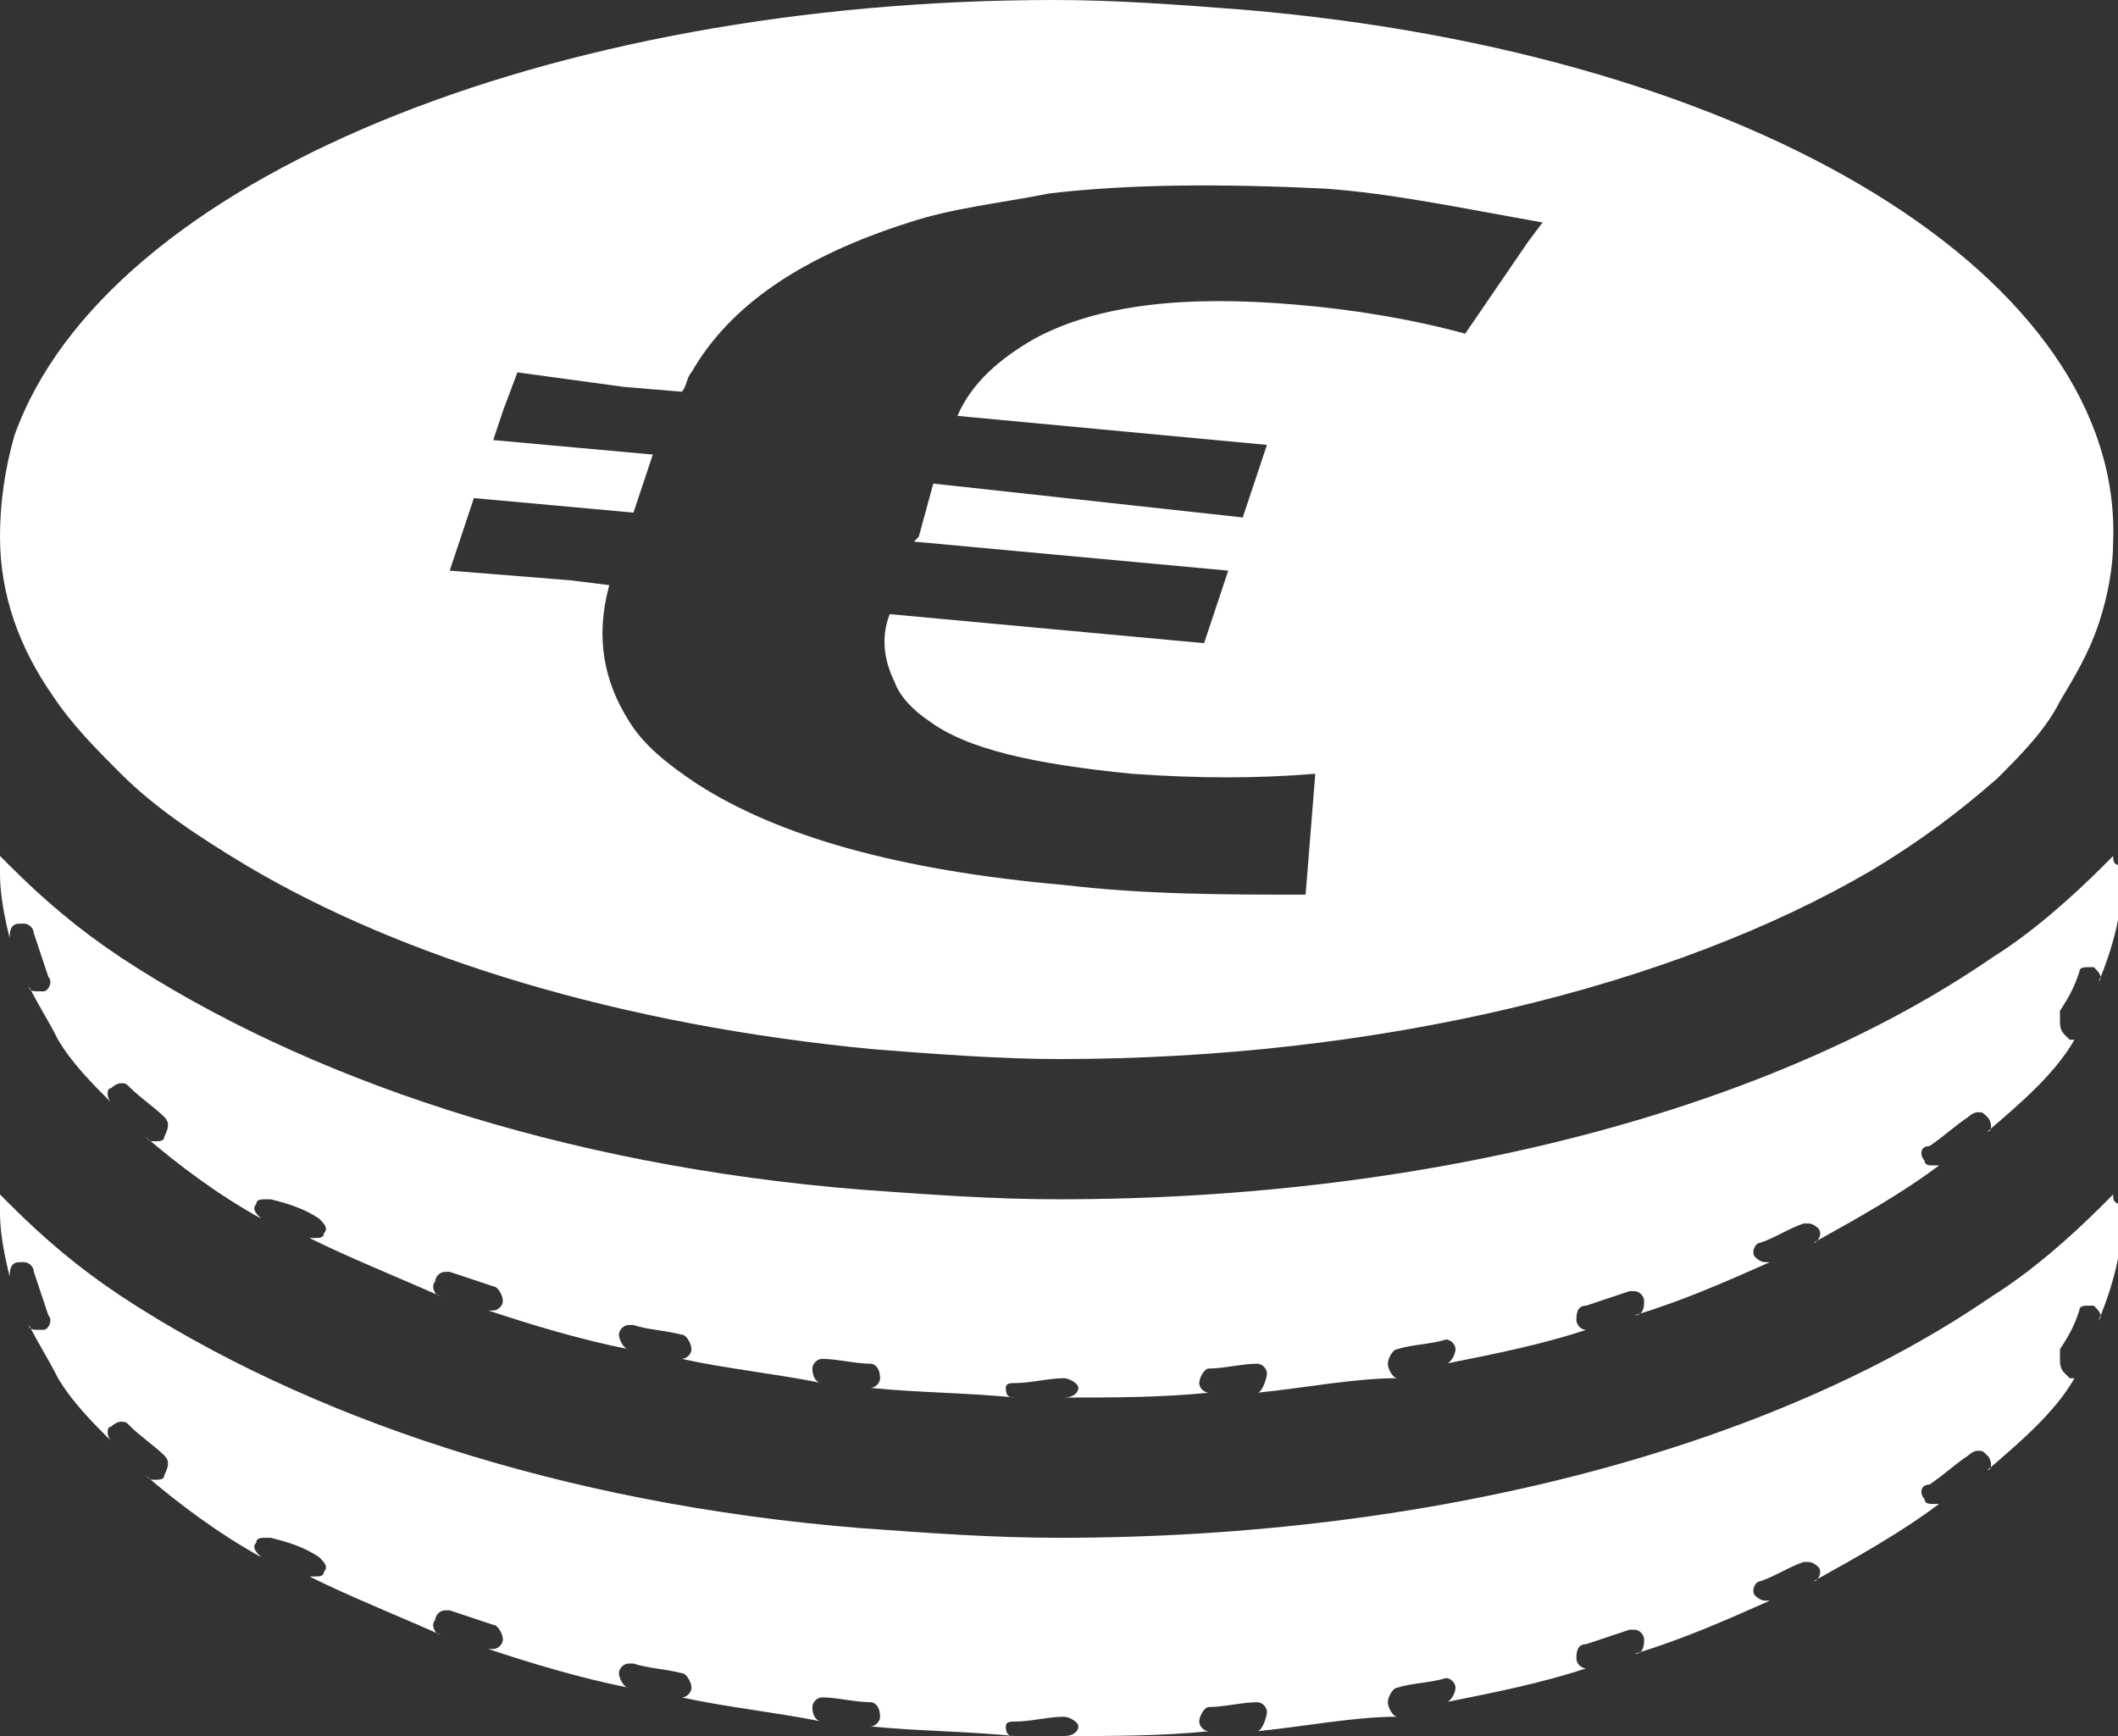
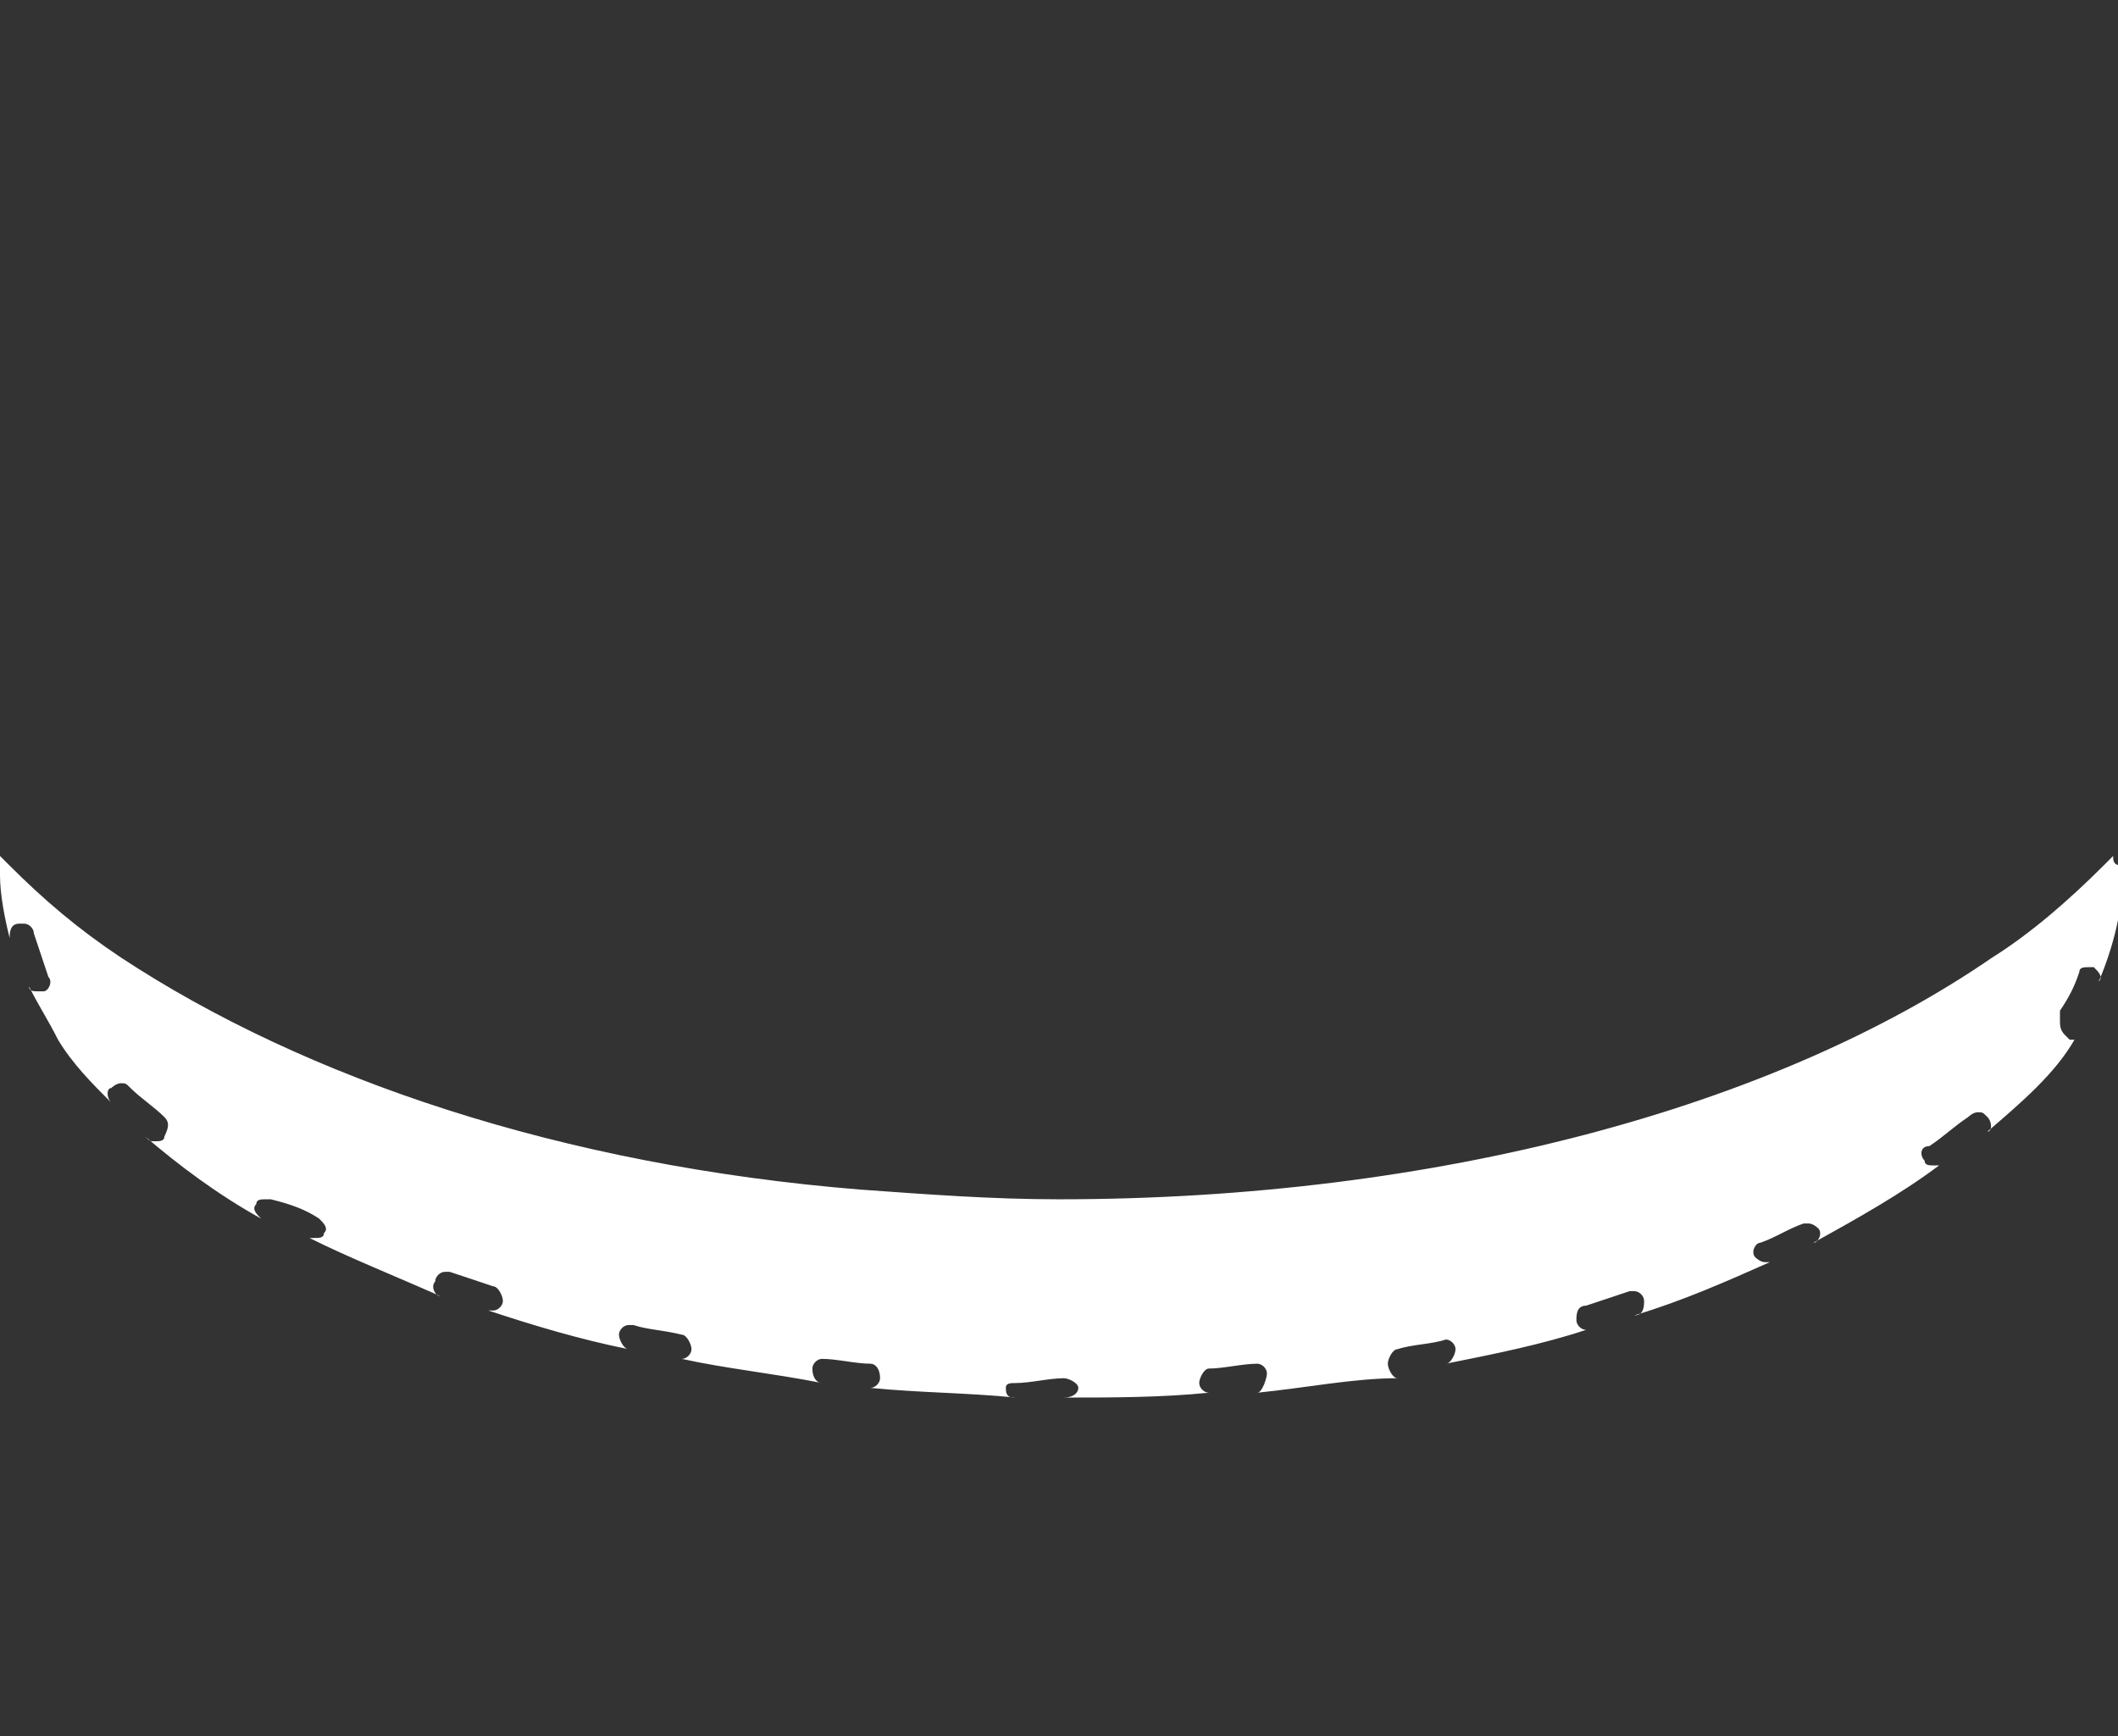
<svg xmlns="http://www.w3.org/2000/svg" width="43.8" height="35.9" viewBox="0 0 43.8 35.9">
  <rect x="0" y="0" width="43.8" height="35.9" fill="#333333" stroke="none" />
  <g fill="#FFF">
-     <path d="M43.7 24.7l-.2.2c-.7.7-1.5 1.4-2.3 1.9-4.5 3.1-11.5 5-19.3 5-1.4 0-2.7-.1-4.1-.2-6.2-.5-11.5-2.3-15.3-4.8-.9-.6-1.6-1.2-2.3-1.9l-.2-.2v.4c0 .4.1.9.2 1.3 0-.1 0-.3.2-.3h.1c.1 0 .2.1.2.2l.3.9c.1.1 0 .3-.1.3H.8c-.1 0-.2 0-.2-.1.2.4.4.7.6 1.1.3.5.7.9 1.1 1.3-.1-.1-.1-.3 0-.3 0 0 .1-.1.2-.1s.1 0 .2.1c.2.2.5.4.7.6.1.1.1.2 0 .4 0 .1-.1.1-.2.1s-.1 0-.2-.1c.7.6 1.5 1.2 2.4 1.7-.1-.1-.2-.2-.1-.3 0-.1.1-.1.2-.1h.1c.4.1.7.2 1 .4.1.1.2.2.1.3 0 .1-.1.1-.2.1h-.1c.8.4 1.8.8 2.7 1.2-.1 0-.2-.2-.1-.3 0-.1.1-.2.2-.2h.1l.9.3c.1 0 .2.2.2.3 0 .1-.1.2-.2.2h-.1c.9.3 1.9.6 2.9.8-.1 0-.2-.2-.2-.3 0-.1.1-.2.2-.2h.1c.3.1.6.1 1 .2.1 0 .2.2.2.3 0 .1-.1.2-.2.2.9.2 1.9.3 2.9.5-.1 0-.2-.1-.2-.3 0-.1.1-.2.2-.2.3 0 .7.1 1 .1.1 0 .2.1.2.3 0 .1-.1.2-.2.2 1 .1 2 .1 3 .2-.1 0-.2 0-.2-.2 0-.1.1-.1.2-.1.3 0 .7-.1 1-.1.1 0 .3.1.3.2s-.1.2-.3.2c1 0 2 0 3-.1-.1 0-.2-.1-.2-.2s.1-.3.2-.3c.3 0 .7-.1 1-.1.1 0 .2.1.2.2s-.1.4-.2.4c1-.1 2-.3 2.9-.3-.1 0-.2-.2-.2-.3 0-.1.1-.3.2-.3.3-.1.7-.1 1-.2.1 0 .2.1.2.2s-.1.3-.2.3c1-.2 2-.4 2.9-.7-.1 0-.2-.1-.2-.2s0-.3.2-.3l.9-.3h.1c.1 0 .2.1.2.2s0 .3-.2.3c1-.3 1.9-.7 2.8-1.1h-.1c-.1 0-.2-.1-.2-.1-.1-.1 0-.3.1-.3.3-.1.6-.3.9-.4h.1c.1 0 .2.1.2.1.1.1 0 .3-.1.3.9-.5 1.8-1 2.6-1.6H40c-.1 0-.2 0-.2-.1-.1-.1-.1-.3.1-.3.3-.2.5-.4.8-.6 0 0 .1-.1.2-.1s.1 0 .2.1.1.3 0 .3c.7-.6 1.4-1.2 1.8-1.9h-.1l-.1-.1c-.1-.1-.1-.2-.1-.3v-.2c.2-.3.3-.5.4-.8 0-.1.1-.1.2-.1h.1c.1.1.2.2.1.3.3-.7.5-1.5.5-2.2v-.2c-.2 0-.2-.1-.2-.2z" />
    <path d="M43.7 17.7l-.2.2c-.7.7-1.5 1.4-2.3 1.9-4.5 3.1-11.5 5-19.3 5-1.4 0-2.7-.1-4.1-.2-6.2-.5-11.5-2.3-15.3-4.8-.9-.6-1.6-1.2-2.3-1.9l-.2-.2v.4c0 .4.1.9.2 1.3 0-.1 0-.3.2-.3h.1c.1 0 .2.1.2.2l.3.9c.1.1 0 .3-.1.3H.8c-.1 0-.2 0-.2-.1.2.4.4.7.6 1.1.3.5.7.9 1.1 1.3-.1-.1-.1-.3 0-.3 0 0 .1-.1.2-.1s.1 0 .2.1c.2.2.5.4.7.6.1.1.1.2 0 .4 0 .1-.1.1-.2.1s-.1 0-.2-.1c.7.6 1.5 1.2 2.4 1.7-.1-.1-.2-.2-.1-.3 0-.1.1-.1.2-.1h.1c.4.1.7.2 1 .4.1.1.2.2.1.3 0 .1-.1.1-.2.1h-.1c.8.4 1.8.8 2.7 1.2-.1 0-.2-.2-.1-.3 0-.1.1-.2.2-.2h.1l.9.3c.1 0 .2.2.2.3 0 .1-.1.2-.2.2h-.1c.9.3 1.9.6 2.9.8-.1 0-.2-.2-.2-.3 0-.1.1-.2.2-.2h.1c.3.1.6.1 1 .2.1 0 .2.2.2.3 0 .1-.1.2-.2.2.9.2 1.9.3 2.9.5-.1 0-.2-.1-.2-.3 0-.1.1-.2.2-.2.3 0 .7.1 1 .1.1 0 .2.1.2.3 0 .1-.1.2-.2.2 1 .1 2 .1 3 .2-.1 0-.2 0-.2-.2 0-.1.1-.1.2-.1.3 0 .7-.1 1-.1.1 0 .3.1.3.2s-.1.2-.3.2c1 0 2 0 3-.1-.1 0-.2-.1-.2-.2s.1-.3.2-.3c.3 0 .7-.1 1-.1.1 0 .2.1.2.2s-.1.4-.2.4c1-.1 2-.3 2.9-.3-.1 0-.2-.2-.2-.3 0-.1.1-.3.2-.3.3-.1.7-.1 1-.2.1 0 .2.1.2.2s-.1.3-.2.3c1-.2 2-.4 2.9-.7-.1 0-.2-.1-.2-.2s0-.3.2-.3l.9-.3h.1c.1 0 .2.1.2.2s0 .3-.2.3c1-.3 1.9-.7 2.8-1.1h-.1c-.1 0-.2-.1-.2-.1-.1-.1 0-.3.1-.3.3-.1.6-.3.9-.4h.1c.1 0 .2.1.2.1.1.1 0 .3-.1.3.9-.5 1.8-1 2.6-1.6H40c-.1 0-.2 0-.2-.1-.1-.1-.1-.3.1-.3.3-.2.5-.4.8-.6 0 0 .1-.1.2-.1s.1 0 .2.1.1.3 0 .3c.7-.6 1.4-1.2 1.8-1.9h-.1l-.1-.1c-.1-.1-.1-.2-.1-.3v-.2c.2-.3.3-.5.4-.8 0-.1.1-.1.2-.1h.1c.1.1.2.2.1.3.3-.7.5-1.5.5-2.2v-.2c-.2 0-.2-.1-.2-.2z" />
-     <path d="M25.7.2C24.4.1 23.1 0 21.8 0 11.4 0 2.2 3.7.3 9c-.2.7-.3 1.4-.3 2.1 0 1.2.4 2.3 1.1 3.3.4.6.9 1.1 1.4 1.6.7.7 1.6 1.3 2.6 1.9 3.2 1.9 7.7 3.3 13 3.8 1.3.1 2.6.2 3.8.2 6.6 0 12.7-1.5 16.8-3.9 1-.6 1.8-1.2 2.6-1.9.5-.5 1-1 1.3-1.6.3-.5.6-1 .8-1.6.2-.6.3-1.2.3-1.7.2-5.4-7.3-10.1-18-11zM31.6 5l-1.3 1.9c-1.1-.3-2.3-.5-3.5-.6-2.3-.2-4.1 0-5.4.7-.7.4-1.3.9-1.6 1.6l6.4.6-.5 1.5-6.4-.7-.3 1.1-.1.1 6.5.6-.5 1.5-6.5-.6c-.2.5-.1 1 .1 1.4.1.3.4.6.7.8.8.6 2.2.9 4.2 1.1 1.4.1 2.6.1 3.8 0l-.2 2.5c-1.7 0-3.3 0-5-.2-3.4-.3-5.9-1-7.6-2.1-.6-.4-1.1-.8-1.4-1.3-.5-.8-.7-1.7-.4-2.8l-.8-.1-2.5-.2.5-1.5 3.3.3.4-1.2-3.3-.3.2-.6.3-.8 2.2.3 1.2.1c.1-.1.1-.3.2-.4.8-1.4 2.3-2.4 4.5-3.1.9-.3 1.9-.4 2.9-.6 1.7-.2 3.6-.2 5.7-.1 1.4.1 2.8.4 4.5.7l-.3.4z" />
  </g>
</svg>